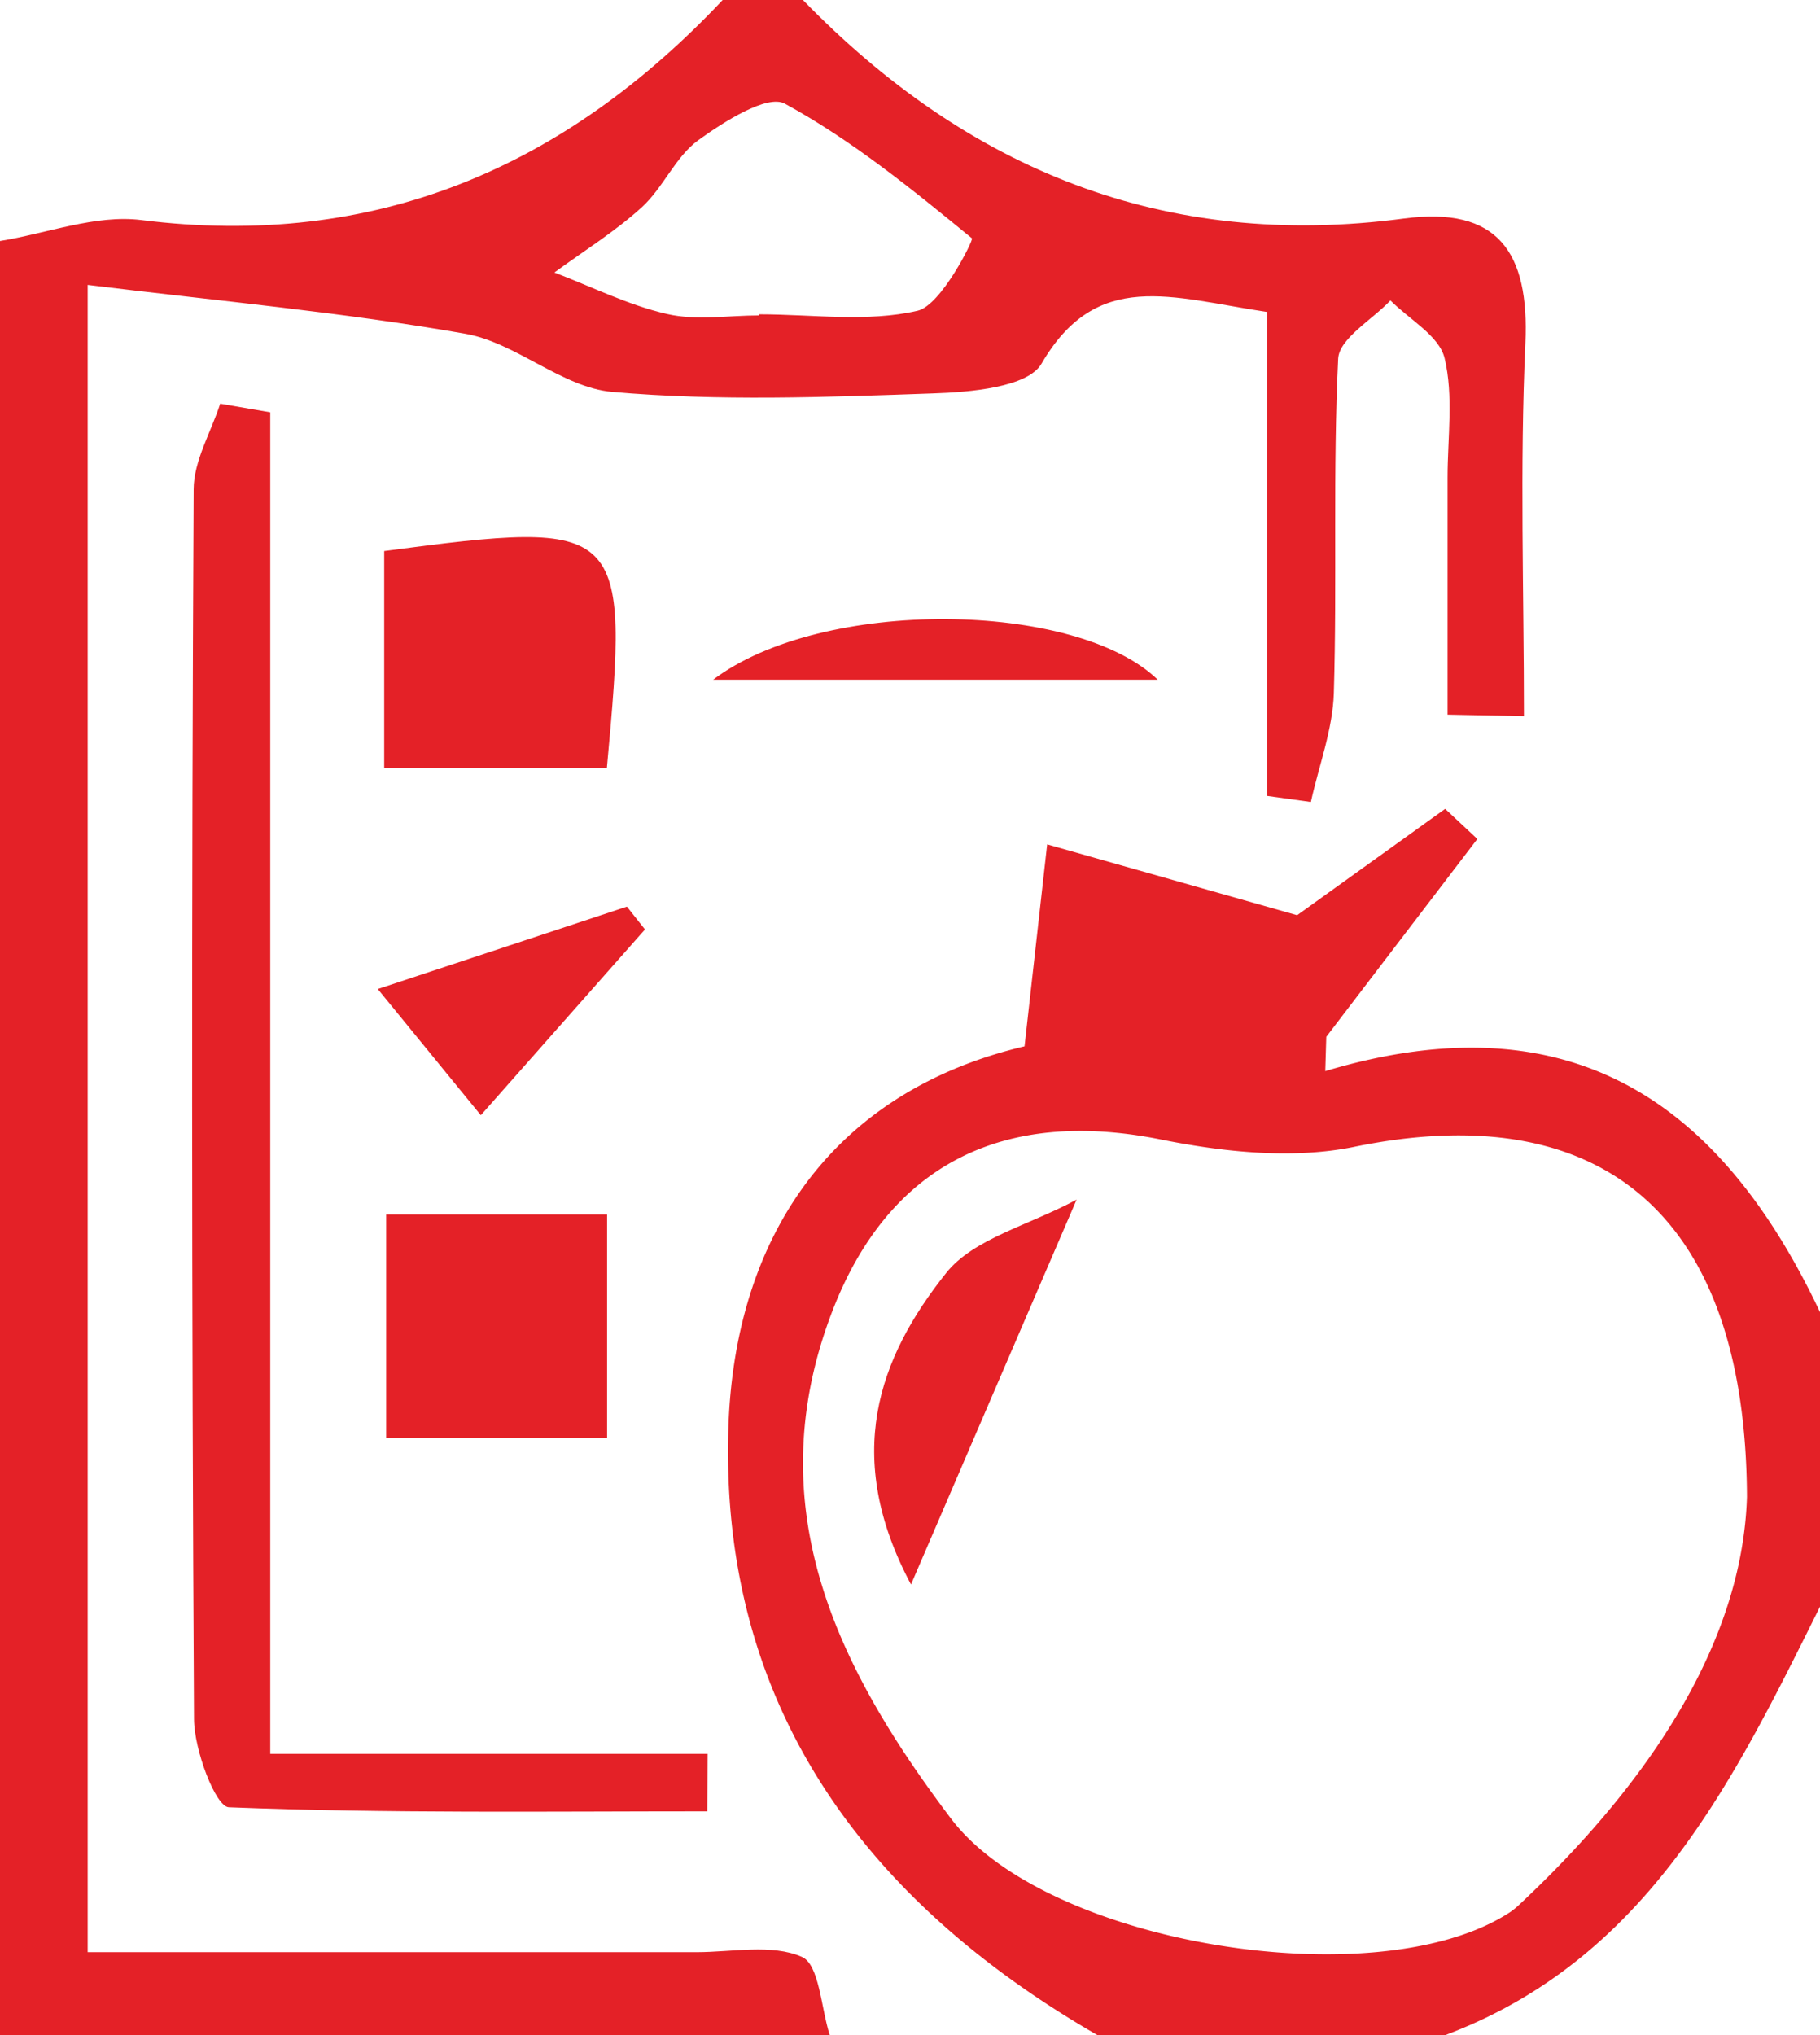
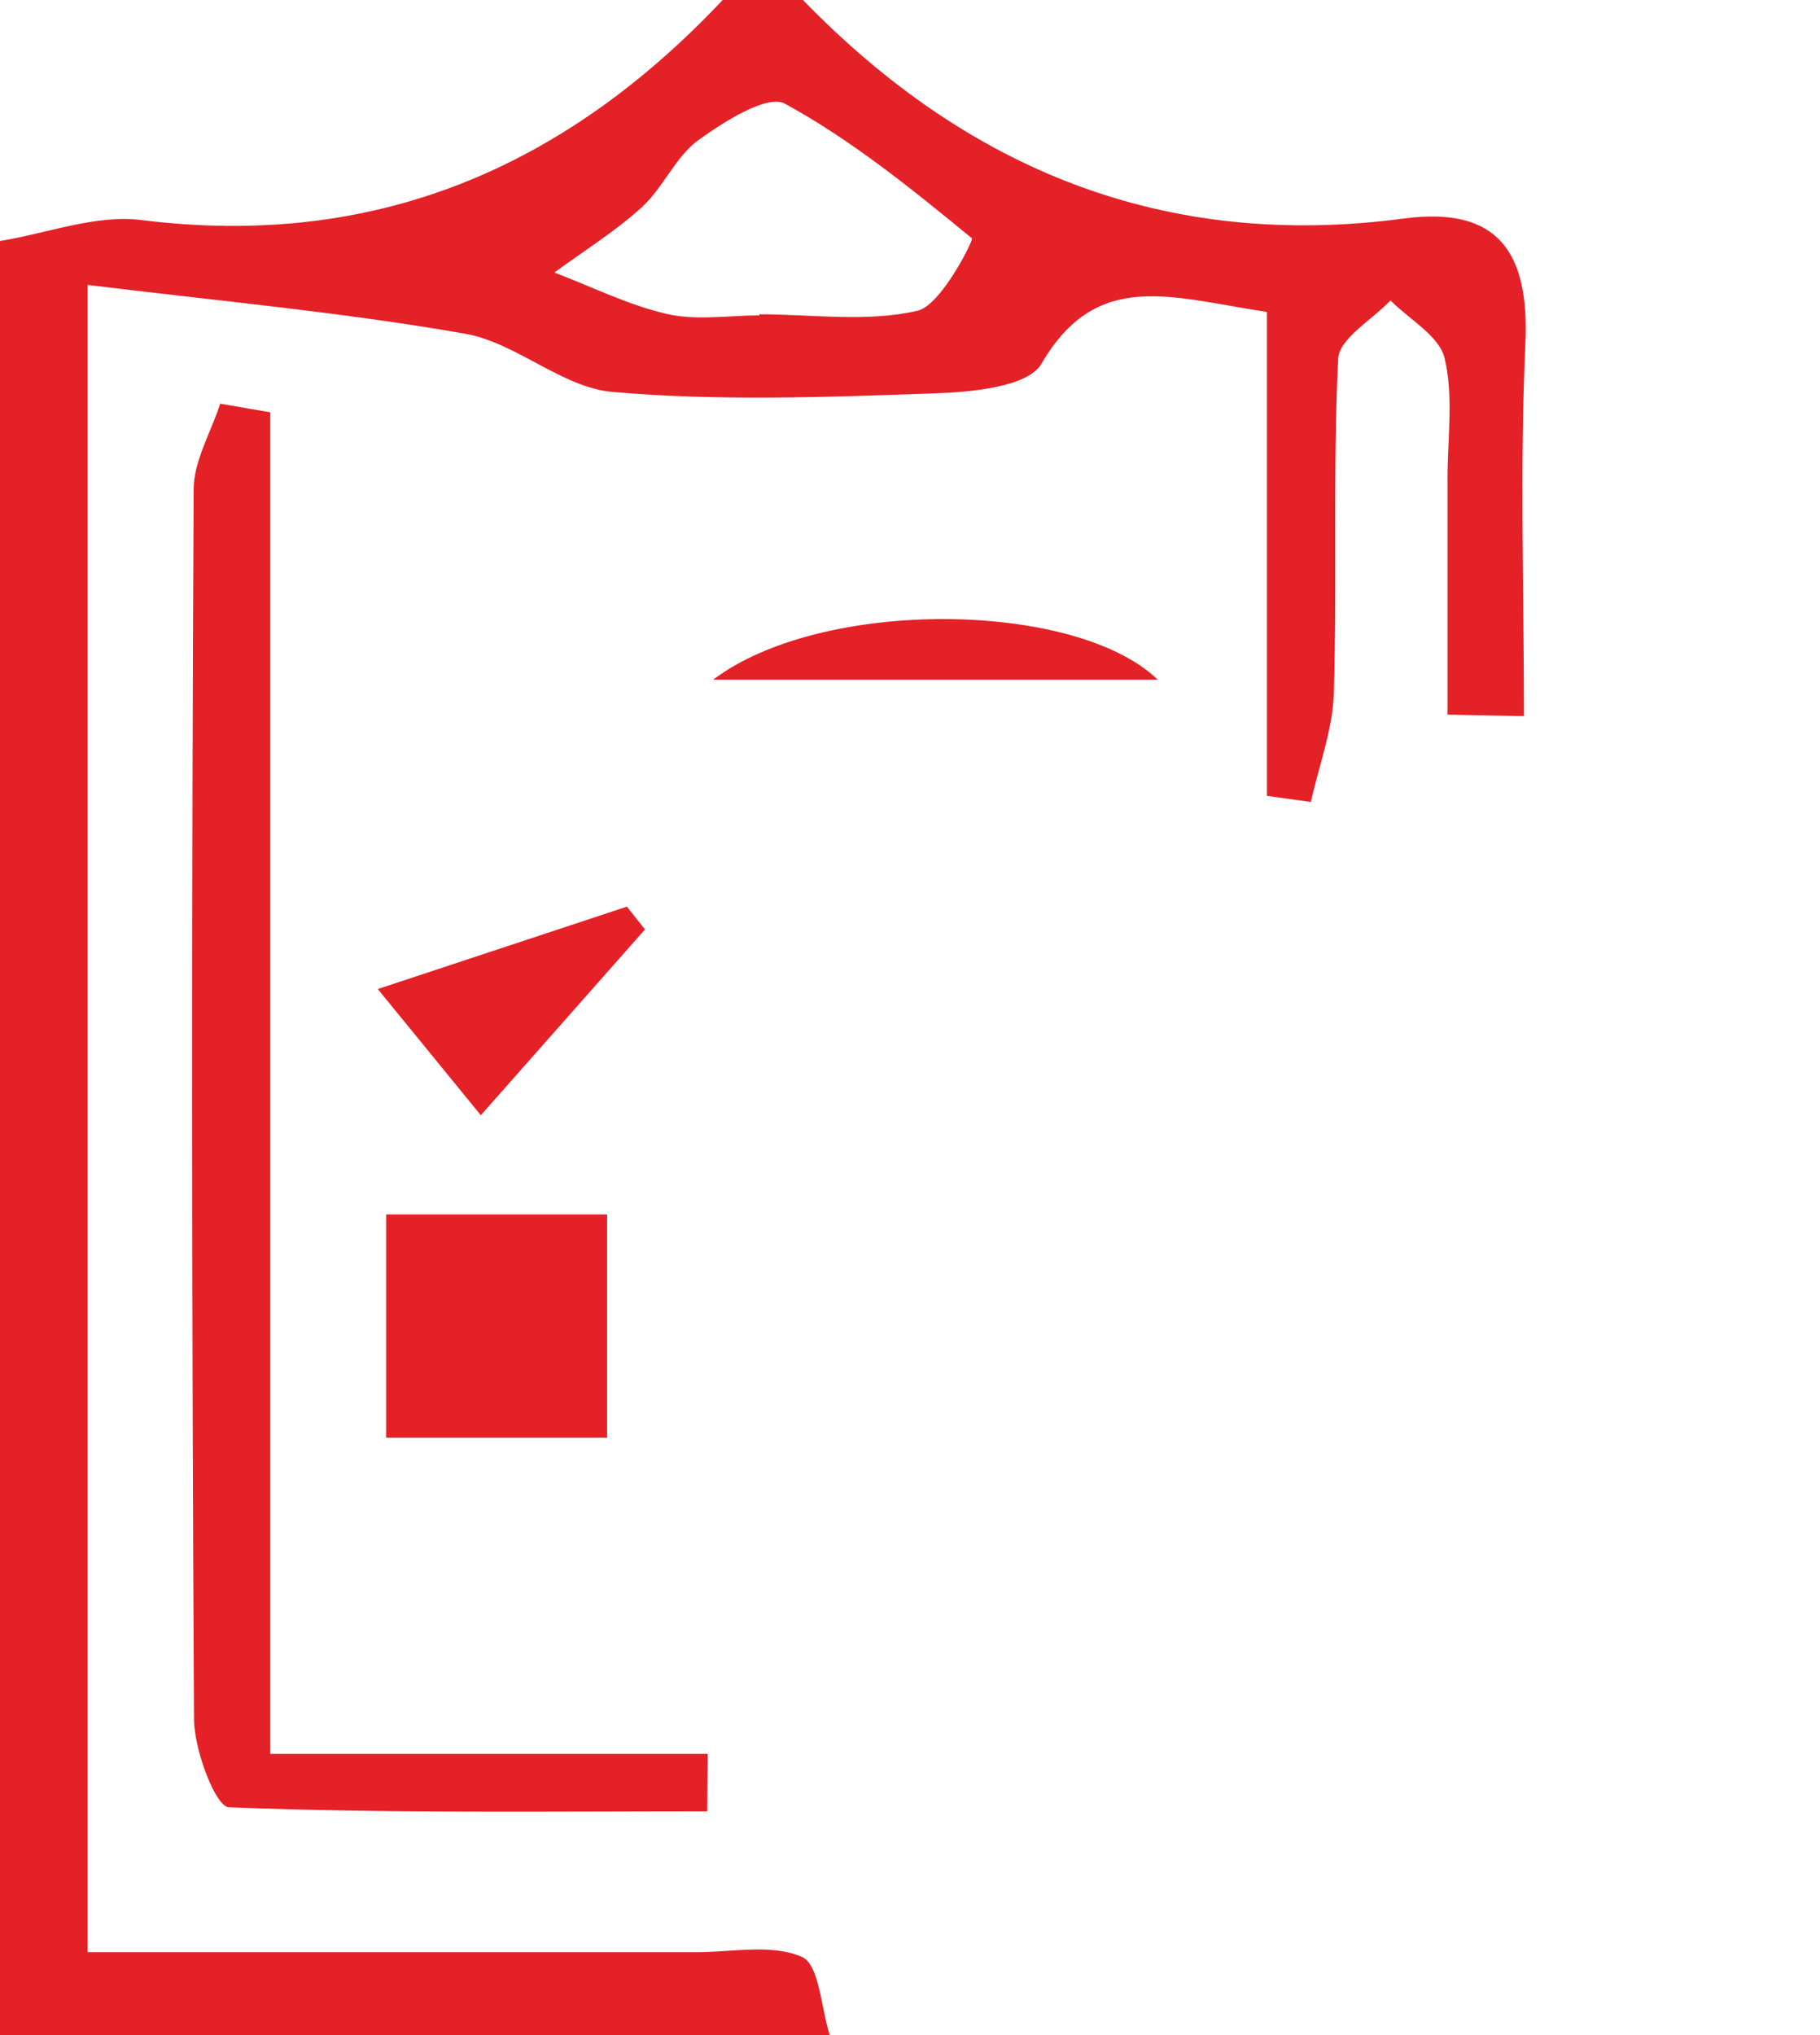
<svg xmlns="http://www.w3.org/2000/svg" id="Layer_1" data-name="Layer 1" viewBox="0 0 447.37 500">
  <defs>
    <style>.cls-1{fill:#e42127;}</style>
  </defs>
  <title>icon-6</title>
  <path class="cls-1" d="M227.27,0c40.56,41.77,89,61.48,147.71,53.69,23.09-3.07,30.89,8.21,29.87,30.67-1.39,30.47-.35,61.06-.35,91.59l-18.78-.37q0-29.09,0-58.19c0-9.85,1.51-20.08-.73-29.4-1.32-5.48-8.67-9.5-13.31-14.18-4.49,4.77-12.61,9.36-12.85,14.34-1.33,27.3-.25,54.72-1.06,82.06-.26,9-3.68,17.89-5.65,26.83l-10.8-1.5V76.64C317.67,73.09,299.51,66,285.9,89.37c-3.36,5.77-17.48,7-26.76,7.29-26.24.93-52.67,1.92-78.74-.37C168.05,95.2,156.79,84.21,144.27,82c-29.9-5.26-60.24-8-92.82-12V479.63q74.89,0,149.7,0c8.76,0,18.52-2.08,25.88,1.17,4.27,1.89,4.68,12.5,6.82,19.19H29.9V59.21c11.6-1.87,23.55-6.55,34.73-5.15C122.16,61.27,168.68,41.21,207.54,0ZM216.54,77.49v-.27c13,0,26.55,2,38.92-.88,5.79-1.34,13.78-17.43,13.36-17.78-14.64-12-29.5-24.1-46-33.09-4.33-2.35-15,4.44-21.31,9-5.6,4.09-8.57,11.62-13.82,16.42-6.58,6-14.29,10.76-21.52,16.06,9.19,3.5,18.14,8,27.63,10.18C201,78.81,208.93,77.49,216.54,77.49Z" transform="translate(-29.9)" />
-   <path class="cls-1" d="M299.64,500c-56.8-32.78-92.17-80.22-90.75-147.33,1-49.34,26.2-84.59,72.85-95.6,2.05-18.31,3.81-34,5.56-49.61l61.44,17.4,36.39-26.13,7.91,7.4-37.13,48.61-.25,8.42c61.57-18.43,97.84,9,121.61,59.21v72.37c-21.46,43.17-42.59,86.63-92.1,105.26ZM459.32,367.76c-.31-70.41-36.74-98.28-96.51-86-15.15,3.11-32.15,1.3-47.59-1.8-38.58-7.77-66.9,6-80.83,42.45-18.31,47.93,1.37,87.5,29.28,124.41,23.29,30.8,104,44,136.76,23.4a16.88,16.88,0,0,0,2.64-2C435.17,438.26,458.21,403.63,459.32,367.76Z" transform="translate(-29.9)" />
  <path class="cls-1" d="M96.33,101.3V430.92H203.85q-.06,7.05-.11,14.11c-39.21,0-78.44.54-117.59-1-3.26-.12-8.52-14.07-8.56-21.63q-.87-151.07-.09-302.13c0-7,4.26-14.06,6.53-21.09Z" transform="translate(-29.9)" />
-   <path class="cls-1" d="M124.34,135.39c59.22-7.83,60.29-6.78,54.74,53.25H124.34Z" transform="translate(-29.9)" />
  <path class="cls-1" d="M124.82,298.38h54.31v54.85H124.82Z" transform="translate(-29.9)" />
  <path class="cls-1" d="M205.19,167c26.79-20.26,89.16-19.46,109.3,0Z" transform="translate(-29.9)" />
  <path class="cls-1" d="M148.09,274l-25.33-31L184,222.75l4.44,5.61C176.37,242,164.27,255.72,148.09,274Z" transform="translate(-29.9)" />
-   <path class="cls-1" d="M253.83,389.29c-16.76-31.43-8.12-55.52,8.66-76.55,6.74-8.44,20.11-11.59,32.05-18C279.63,329.38,267.72,357,253.83,389.29Z" transform="translate(-29.9)" />
</svg>